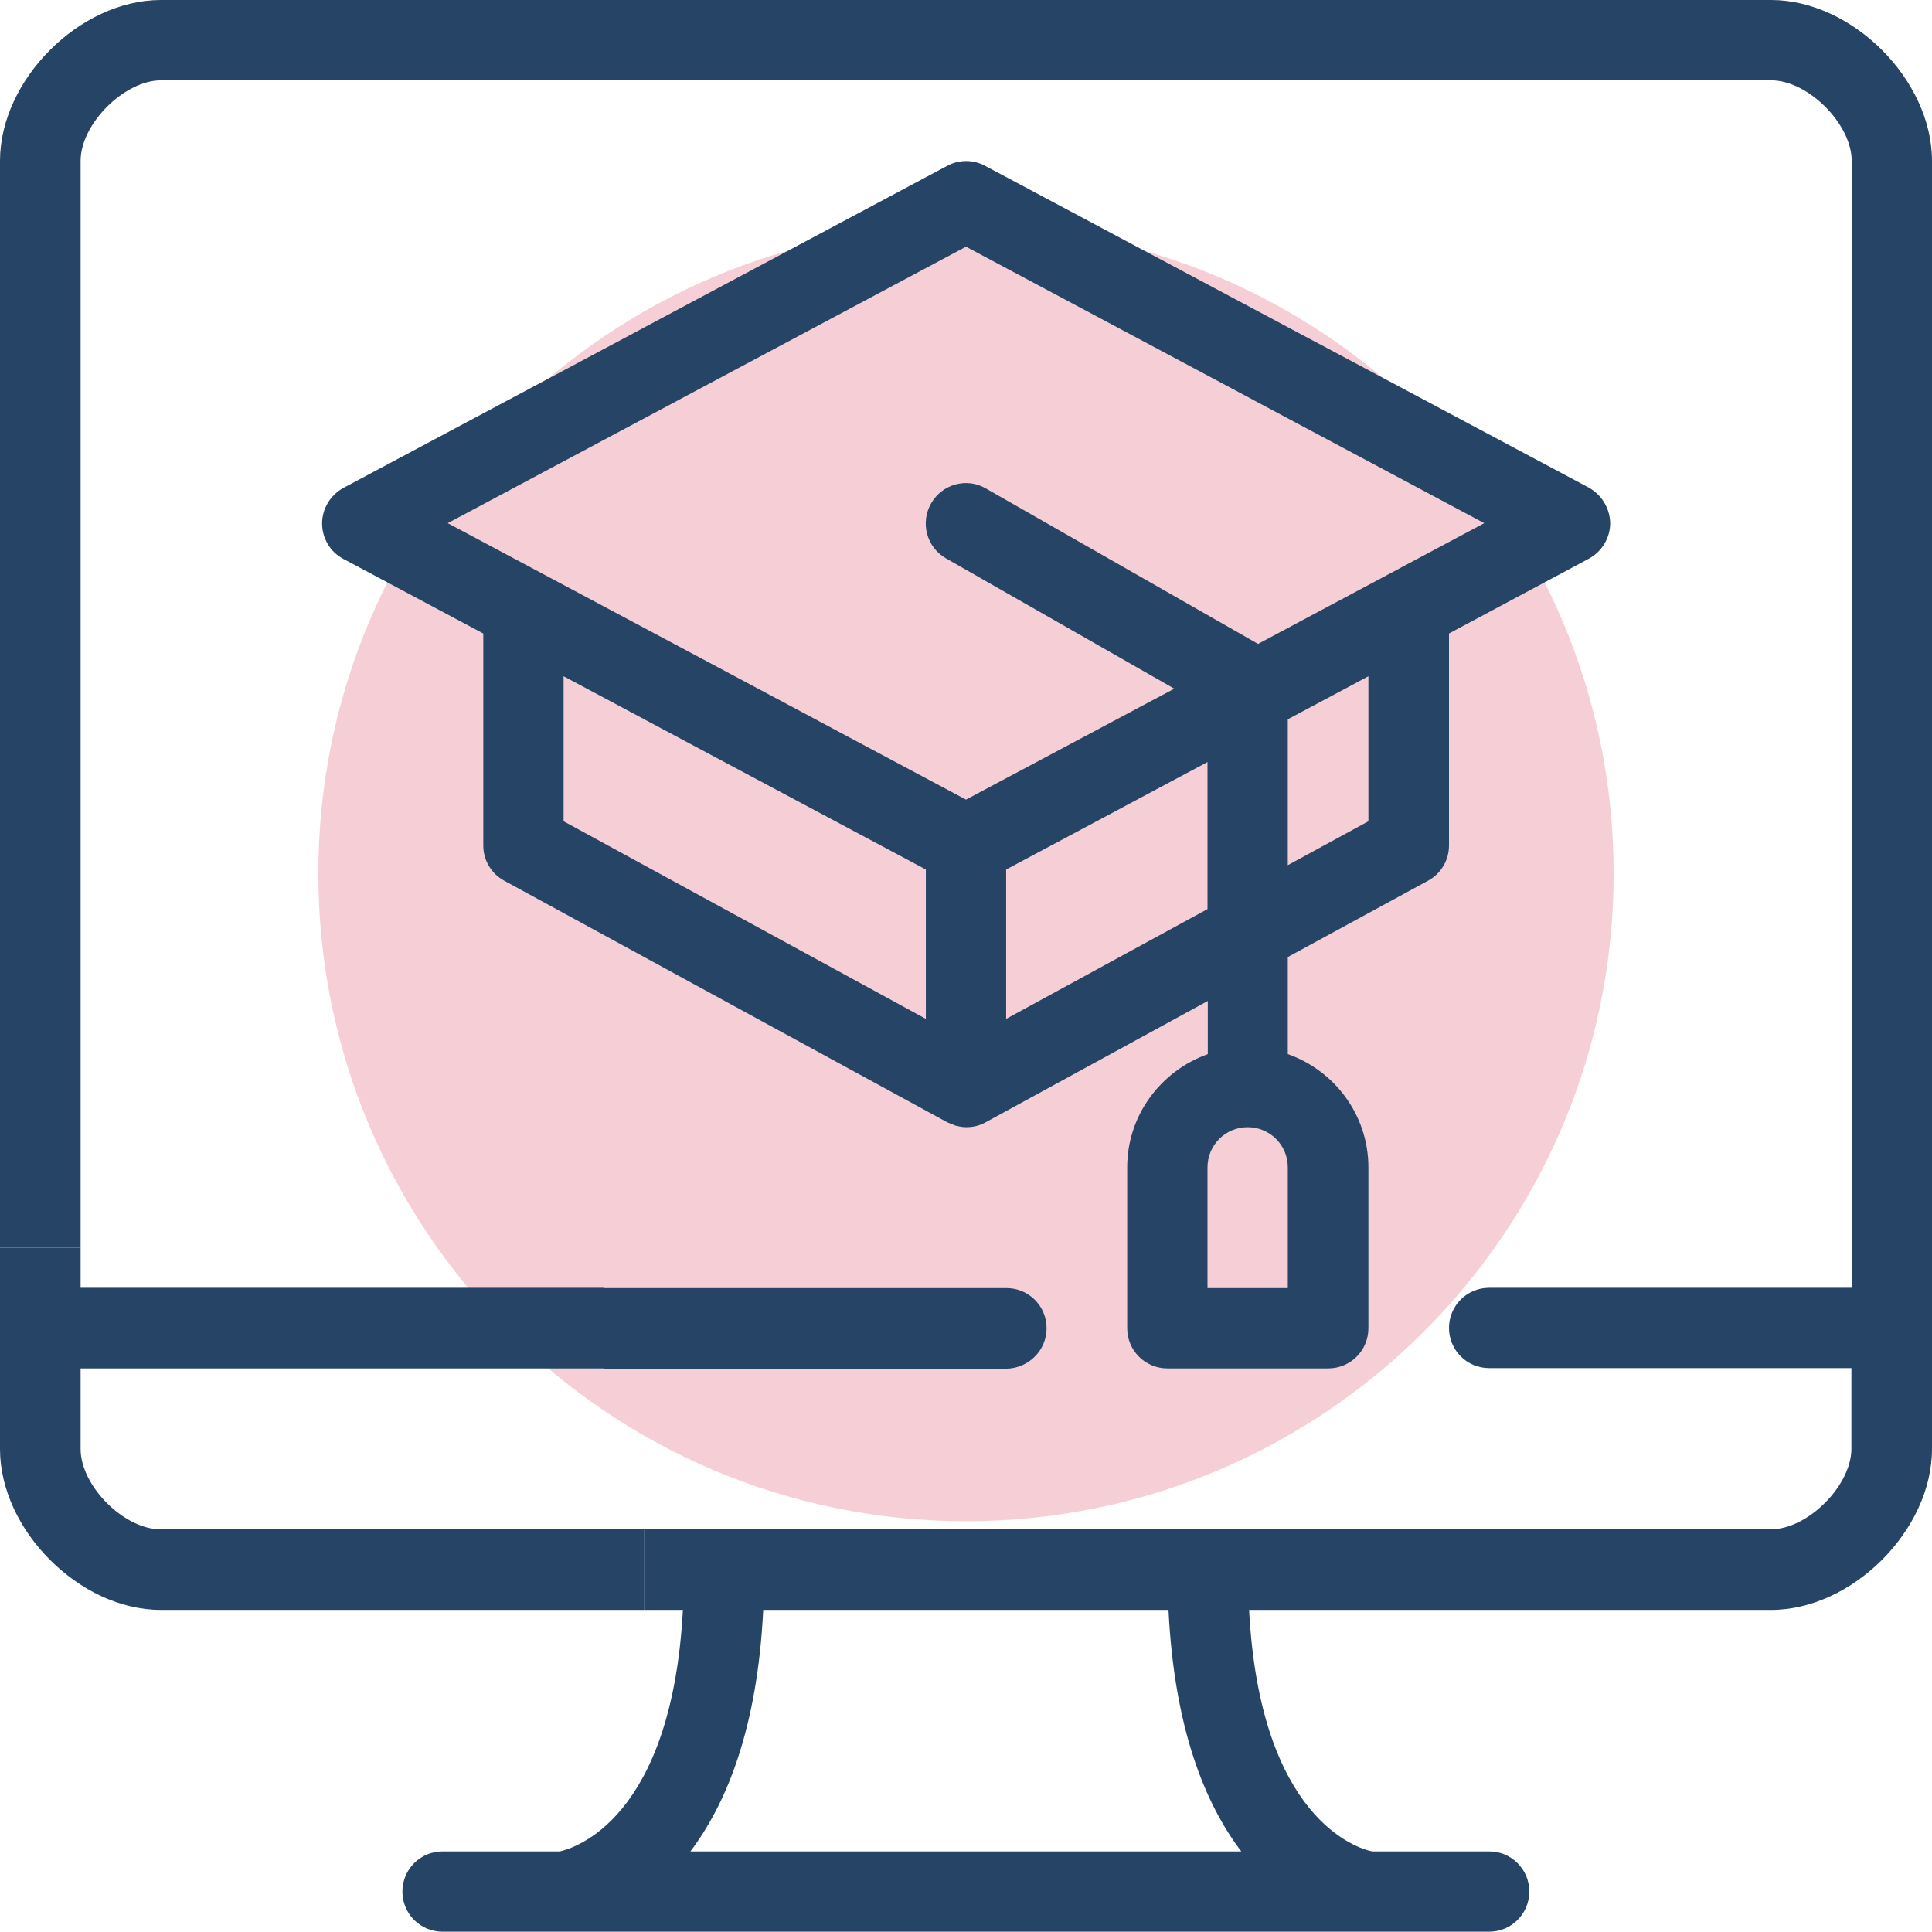
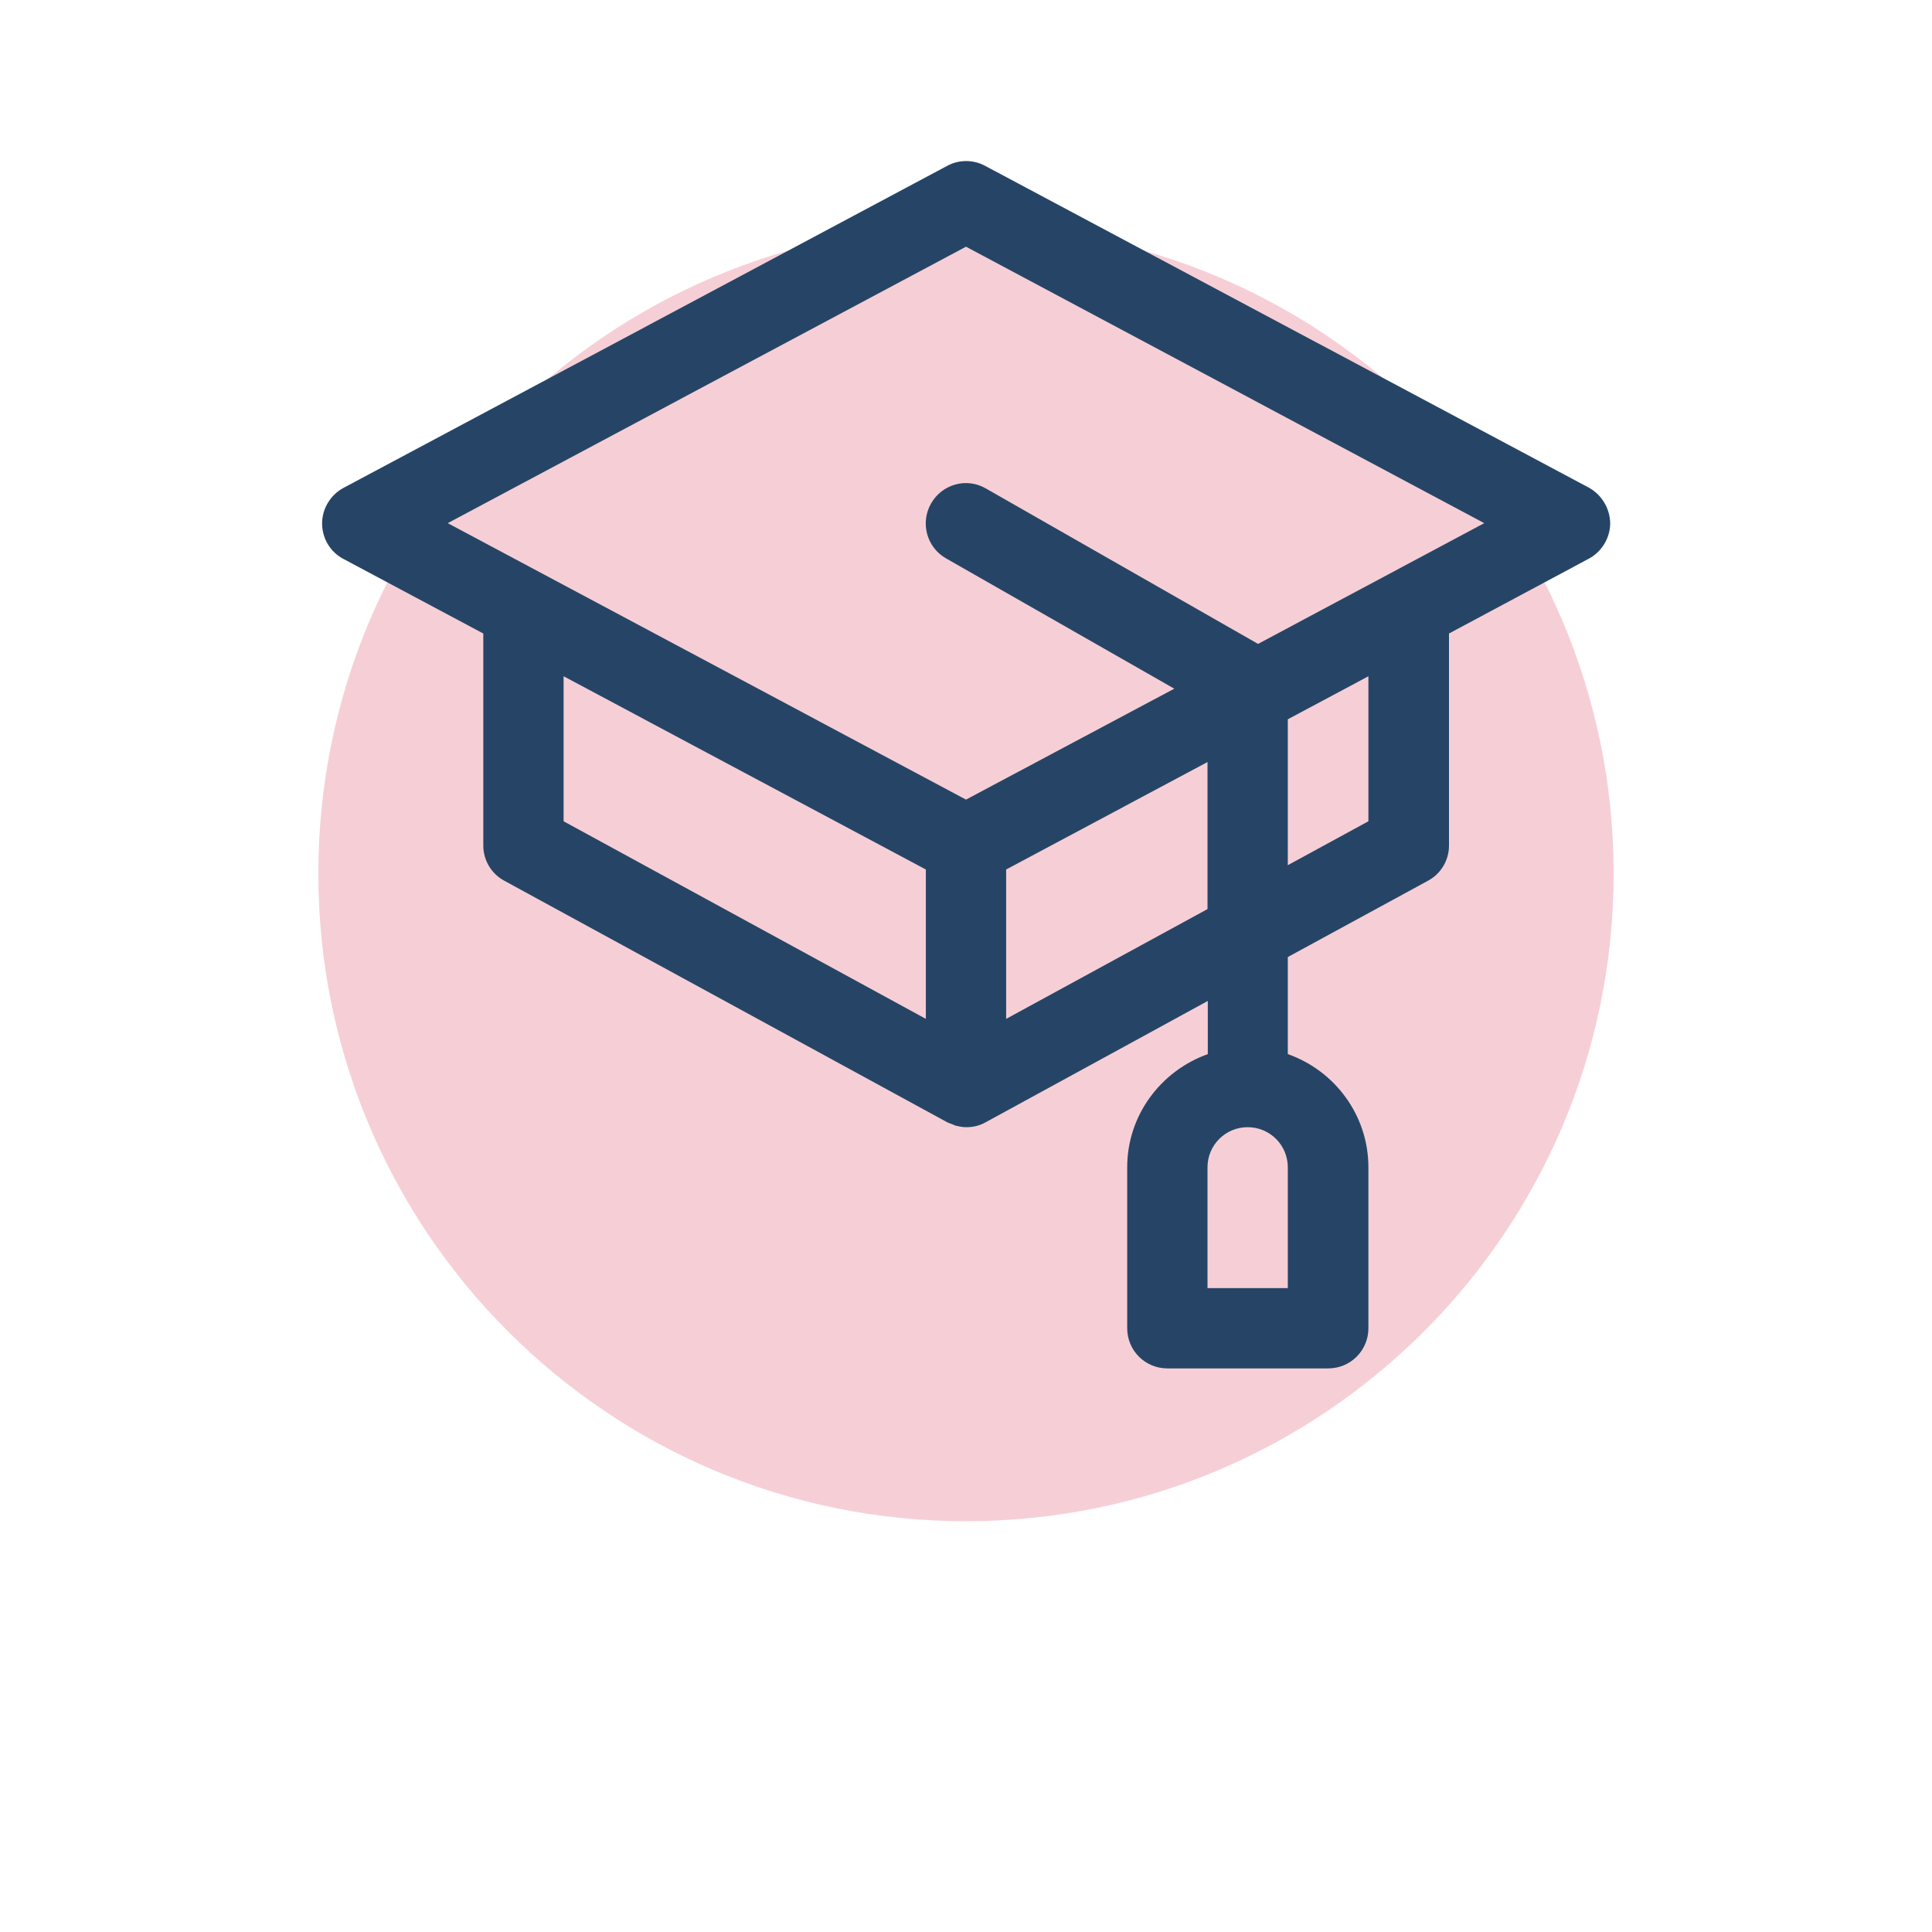
<svg xmlns="http://www.w3.org/2000/svg" version="1.1" id="Layer_1" x="0px" y="0px" viewBox="0 0 66.88 66.88" style="enable-background:new 0 0 66.88 66.88;" xml:space="preserve">
  <style type="text/css"> .st0{fill:#F6CFD6;} .st1{fill:#264566;} </style>
  <g>
    <path class="st0" d="M33.44,7.82c12.38,0,22.42,10.04,22.42,22.42c0,12.38-10.04,22.42-22.42,22.42 c-12.38,0-22.42-10.04-22.42-22.42C11.02,17.86,21.06,7.82,33.44,7.82" />
    <path class="st1" d="M43.55,22.29l-9.42-5.38c-0.67-0.39-1.52-0.15-1.9,0.52s-0.15,1.52,0.52,1.9l7.9,4.51l-7.21,3.84L15.5,18.11 l17.94-9.57l17.94,9.57L43.55,22.29z M47.37,28.43l-2.79,1.52V24.9l2.79-1.49V28.43z M44.59,44.59H41.8v-4.18 c0-0.77,0.62-1.39,1.39-1.39c0.77,0,1.39,0.62,1.39,1.39V44.59z M34.83,35.27V30.1l6.97-3.72v5.09L34.83,35.27z M32.05,35.27 l-12.54-6.84v-5.02l12.54,6.69V35.27z M55,16.88L34.1,5.74c-0.41-0.22-0.9-0.22-1.31,0l-20.9,11.15c-0.45,0.24-0.74,0.72-0.74,1.23 c0,0.51,0.28,0.99,0.74,1.23l4.84,2.58v7.34c0,0.51,0.28,0.98,0.73,1.22l15.33,8.36c0.06,0.03,0.13,0.05,0.2,0.08 c0.04,0.01,0.07,0.04,0.11,0.04c0.12,0.03,0.23,0.05,0.35,0.05h0c0.23,0,0.46-0.05,0.67-0.17l5.11-2.79h0l2.58-1.41v1.84 c-1.62,0.58-2.79,2.11-2.79,3.92v5.57c0,0.77,0.62,1.39,1.39,1.39h5.57c0.77,0,1.39-0.62,1.39-1.39v-5.57 c0-1.81-1.17-3.35-2.79-3.92v-3.36l4.85-2.64c0.45-0.24,0.73-0.71,0.73-1.22v-7.34L55,19.34c0.45-0.24,0.74-0.72,0.74-1.23 C55.73,17.6,55.45,17.13,55,16.88" />
-     <path class="st1" d="M2.79,50.16v-2.79H20.9v-2.79H2.79v-1.39H0v6.97c0,2.81,2.76,5.57,5.57,5.57h1.39h15.33v-2.79H5.57 C4.3,52.95,2.79,51.44,2.79,50.16" />
-     <path class="st1" d="M0.48,52.22C0.17,51.56,0,50.86,0,50.16C0,50.86,0.17,51.56,0.48,52.22" />
-     <path class="st1" d="M5.57,55.73c-1.05,0-2.1-0.39-3-1.02C3.47,55.35,4.52,55.73,5.57,55.73" />
-     <path class="st1" d="M23.9,64.09c1.24-1.64,2.32-4.25,2.52-8.36h14.03c0.2,4.11,1.27,6.72,2.52,8.36H23.9z M61.31,0H5.57 C2.76,0,0,2.76,0,5.57v37.62h2.79V5.57c0-1.28,1.51-2.79,2.79-2.79h55.73c1.28,0,2.79,1.51,2.79,2.79v39.01H51.55 c-0.77,0-1.39,0.62-1.39,1.39c0,0.77,0.62,1.39,1.39,1.39h12.54v2.79c0,1.28-1.51,2.79-2.79,2.79H22.29v2.79h1.35 c-0.39,7.26-3.77,8.25-4.26,8.36h-4.06c-0.77,0-1.39,0.62-1.39,1.39c0,0.77,0.62,1.39,1.39,1.39h36.23c0.77,0,1.39-0.62,1.39-1.39 c0-0.77-0.62-1.39-1.39-1.39H47.5c-0.5-0.1-3.88-1.11-4.26-8.36h18.07c2.81,0,5.57-2.76,5.57-5.57V5.57C66.88,2.76,64.12,0,61.31,0 " />
-     <path class="st1" d="M36.23,45.98c0-0.77-0.62-1.39-1.39-1.39H20.9v2.79h13.93C35.6,47.37,36.23,46.75,36.23,45.98" />
  </g>
  <g> </g>
  <g> </g>
  <g> </g>
  <g> </g>
  <g> </g>
  <g> </g>
</svg>